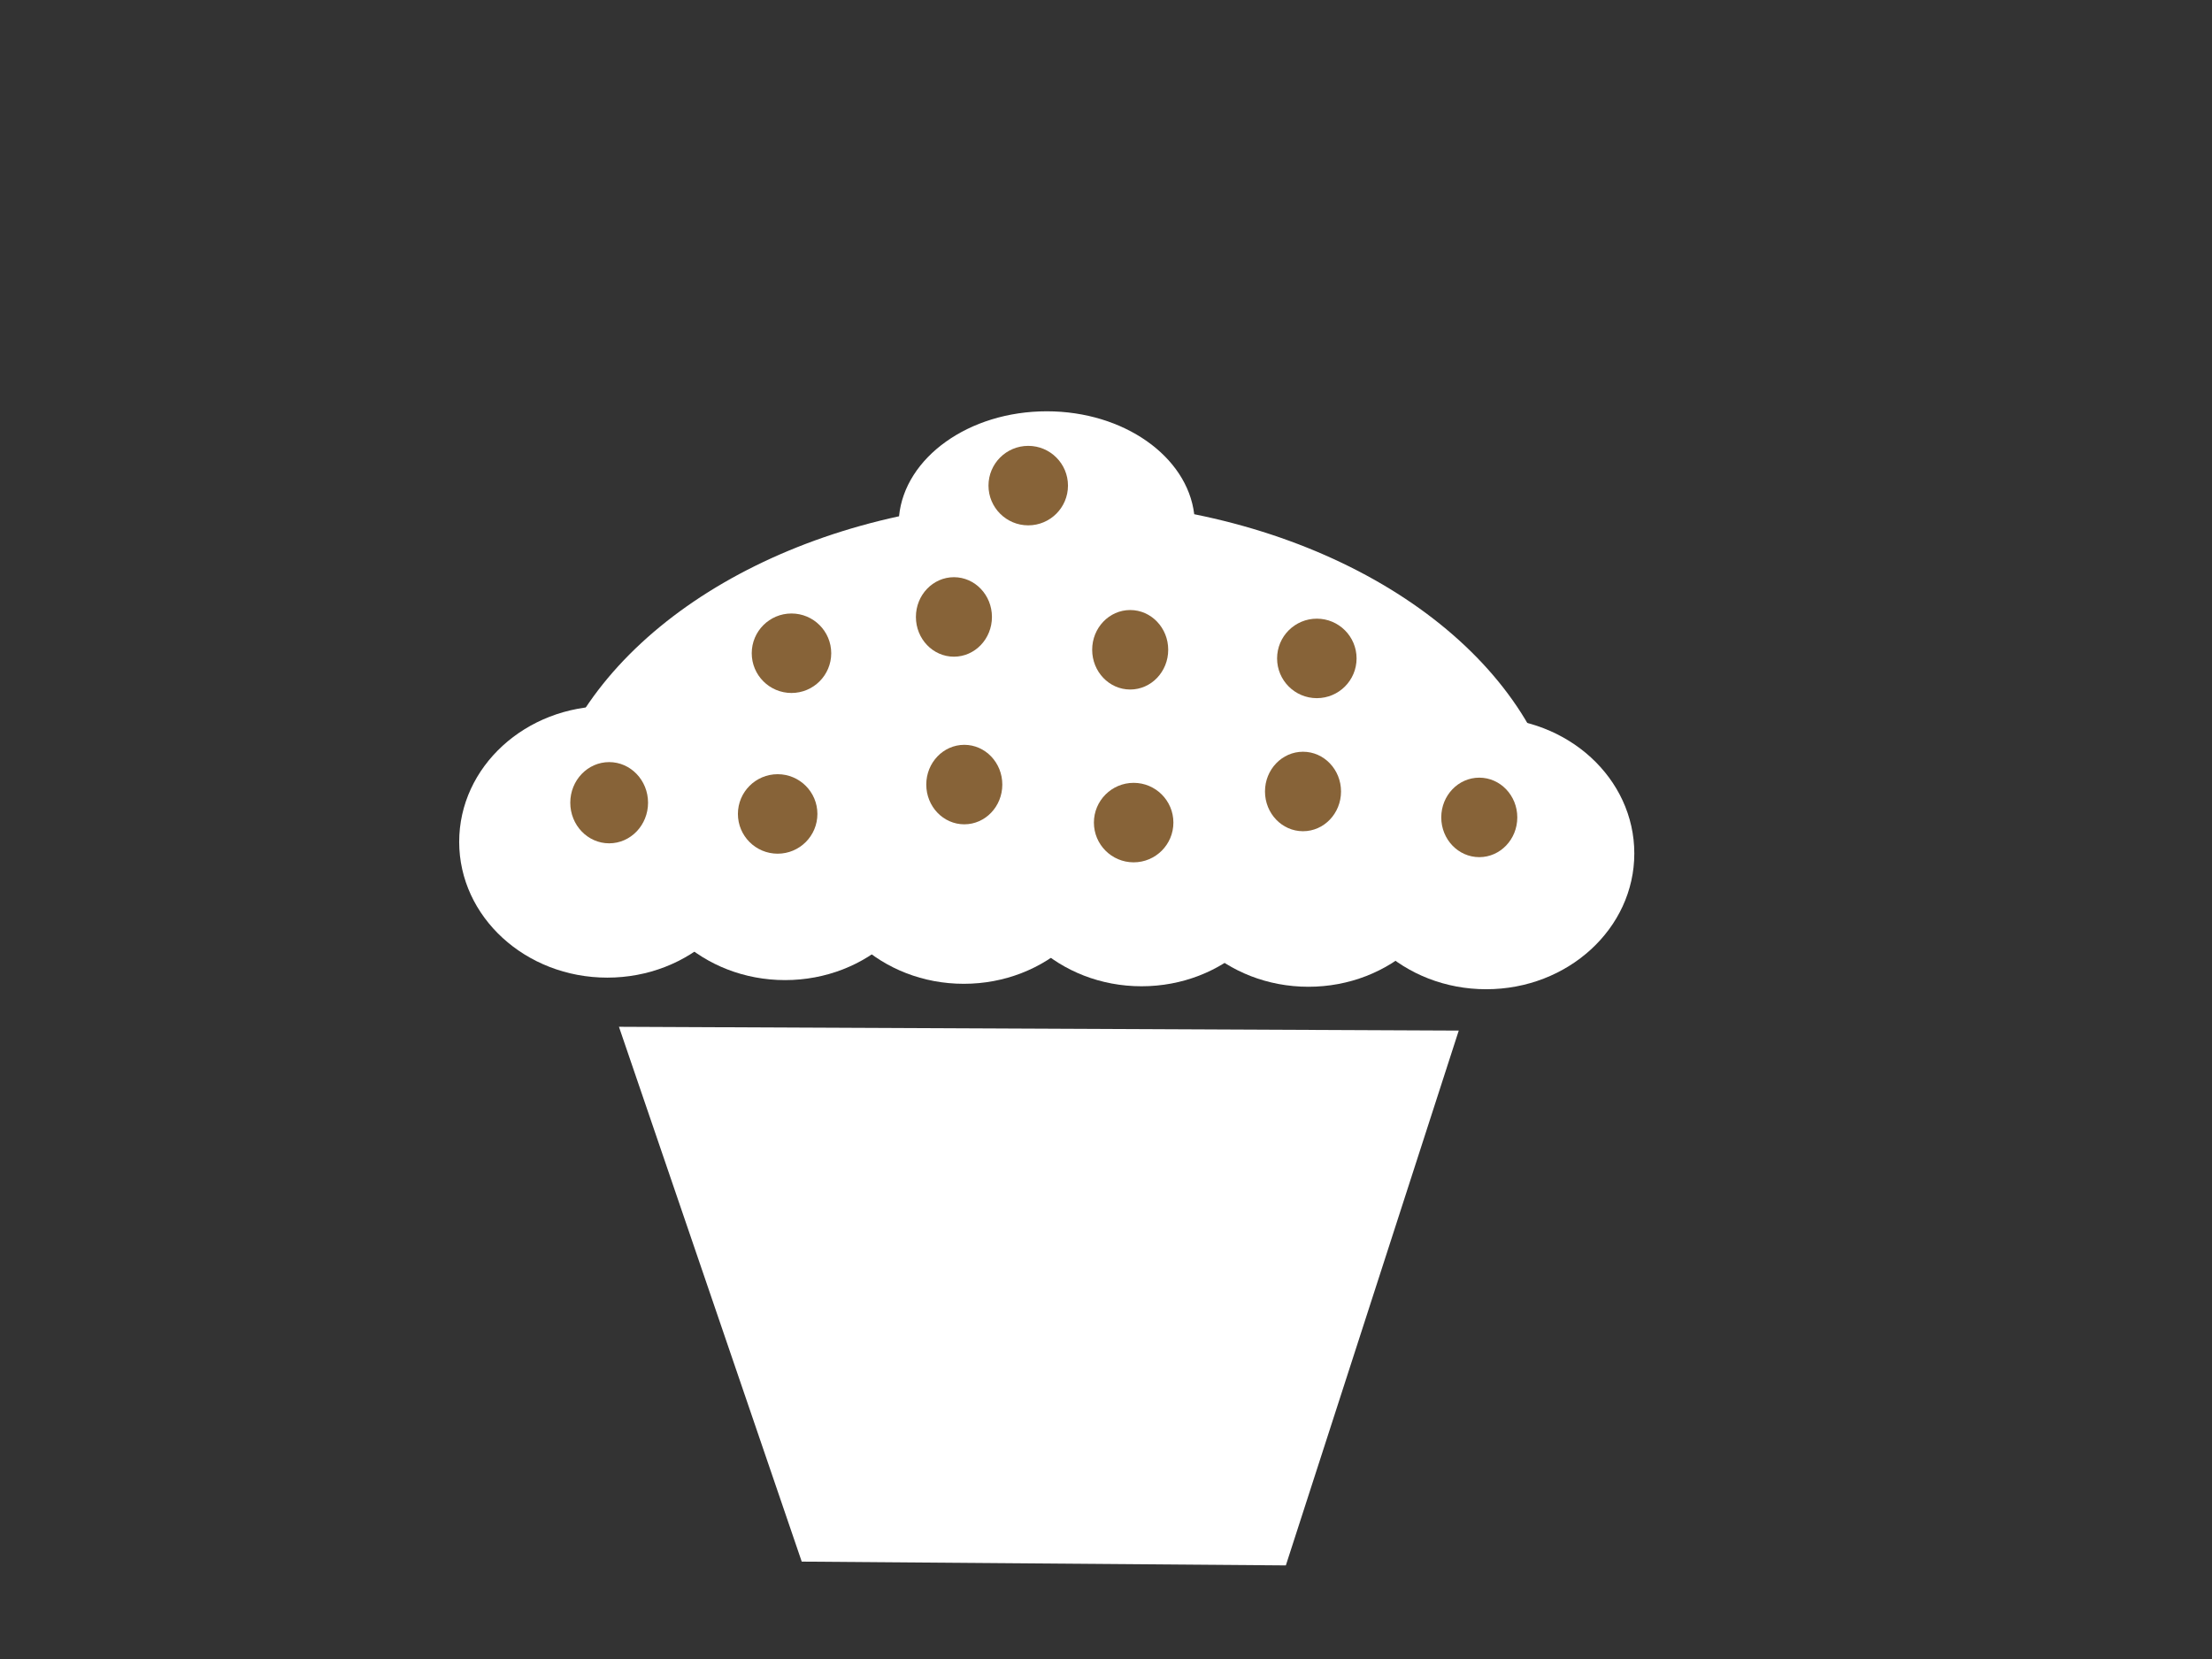
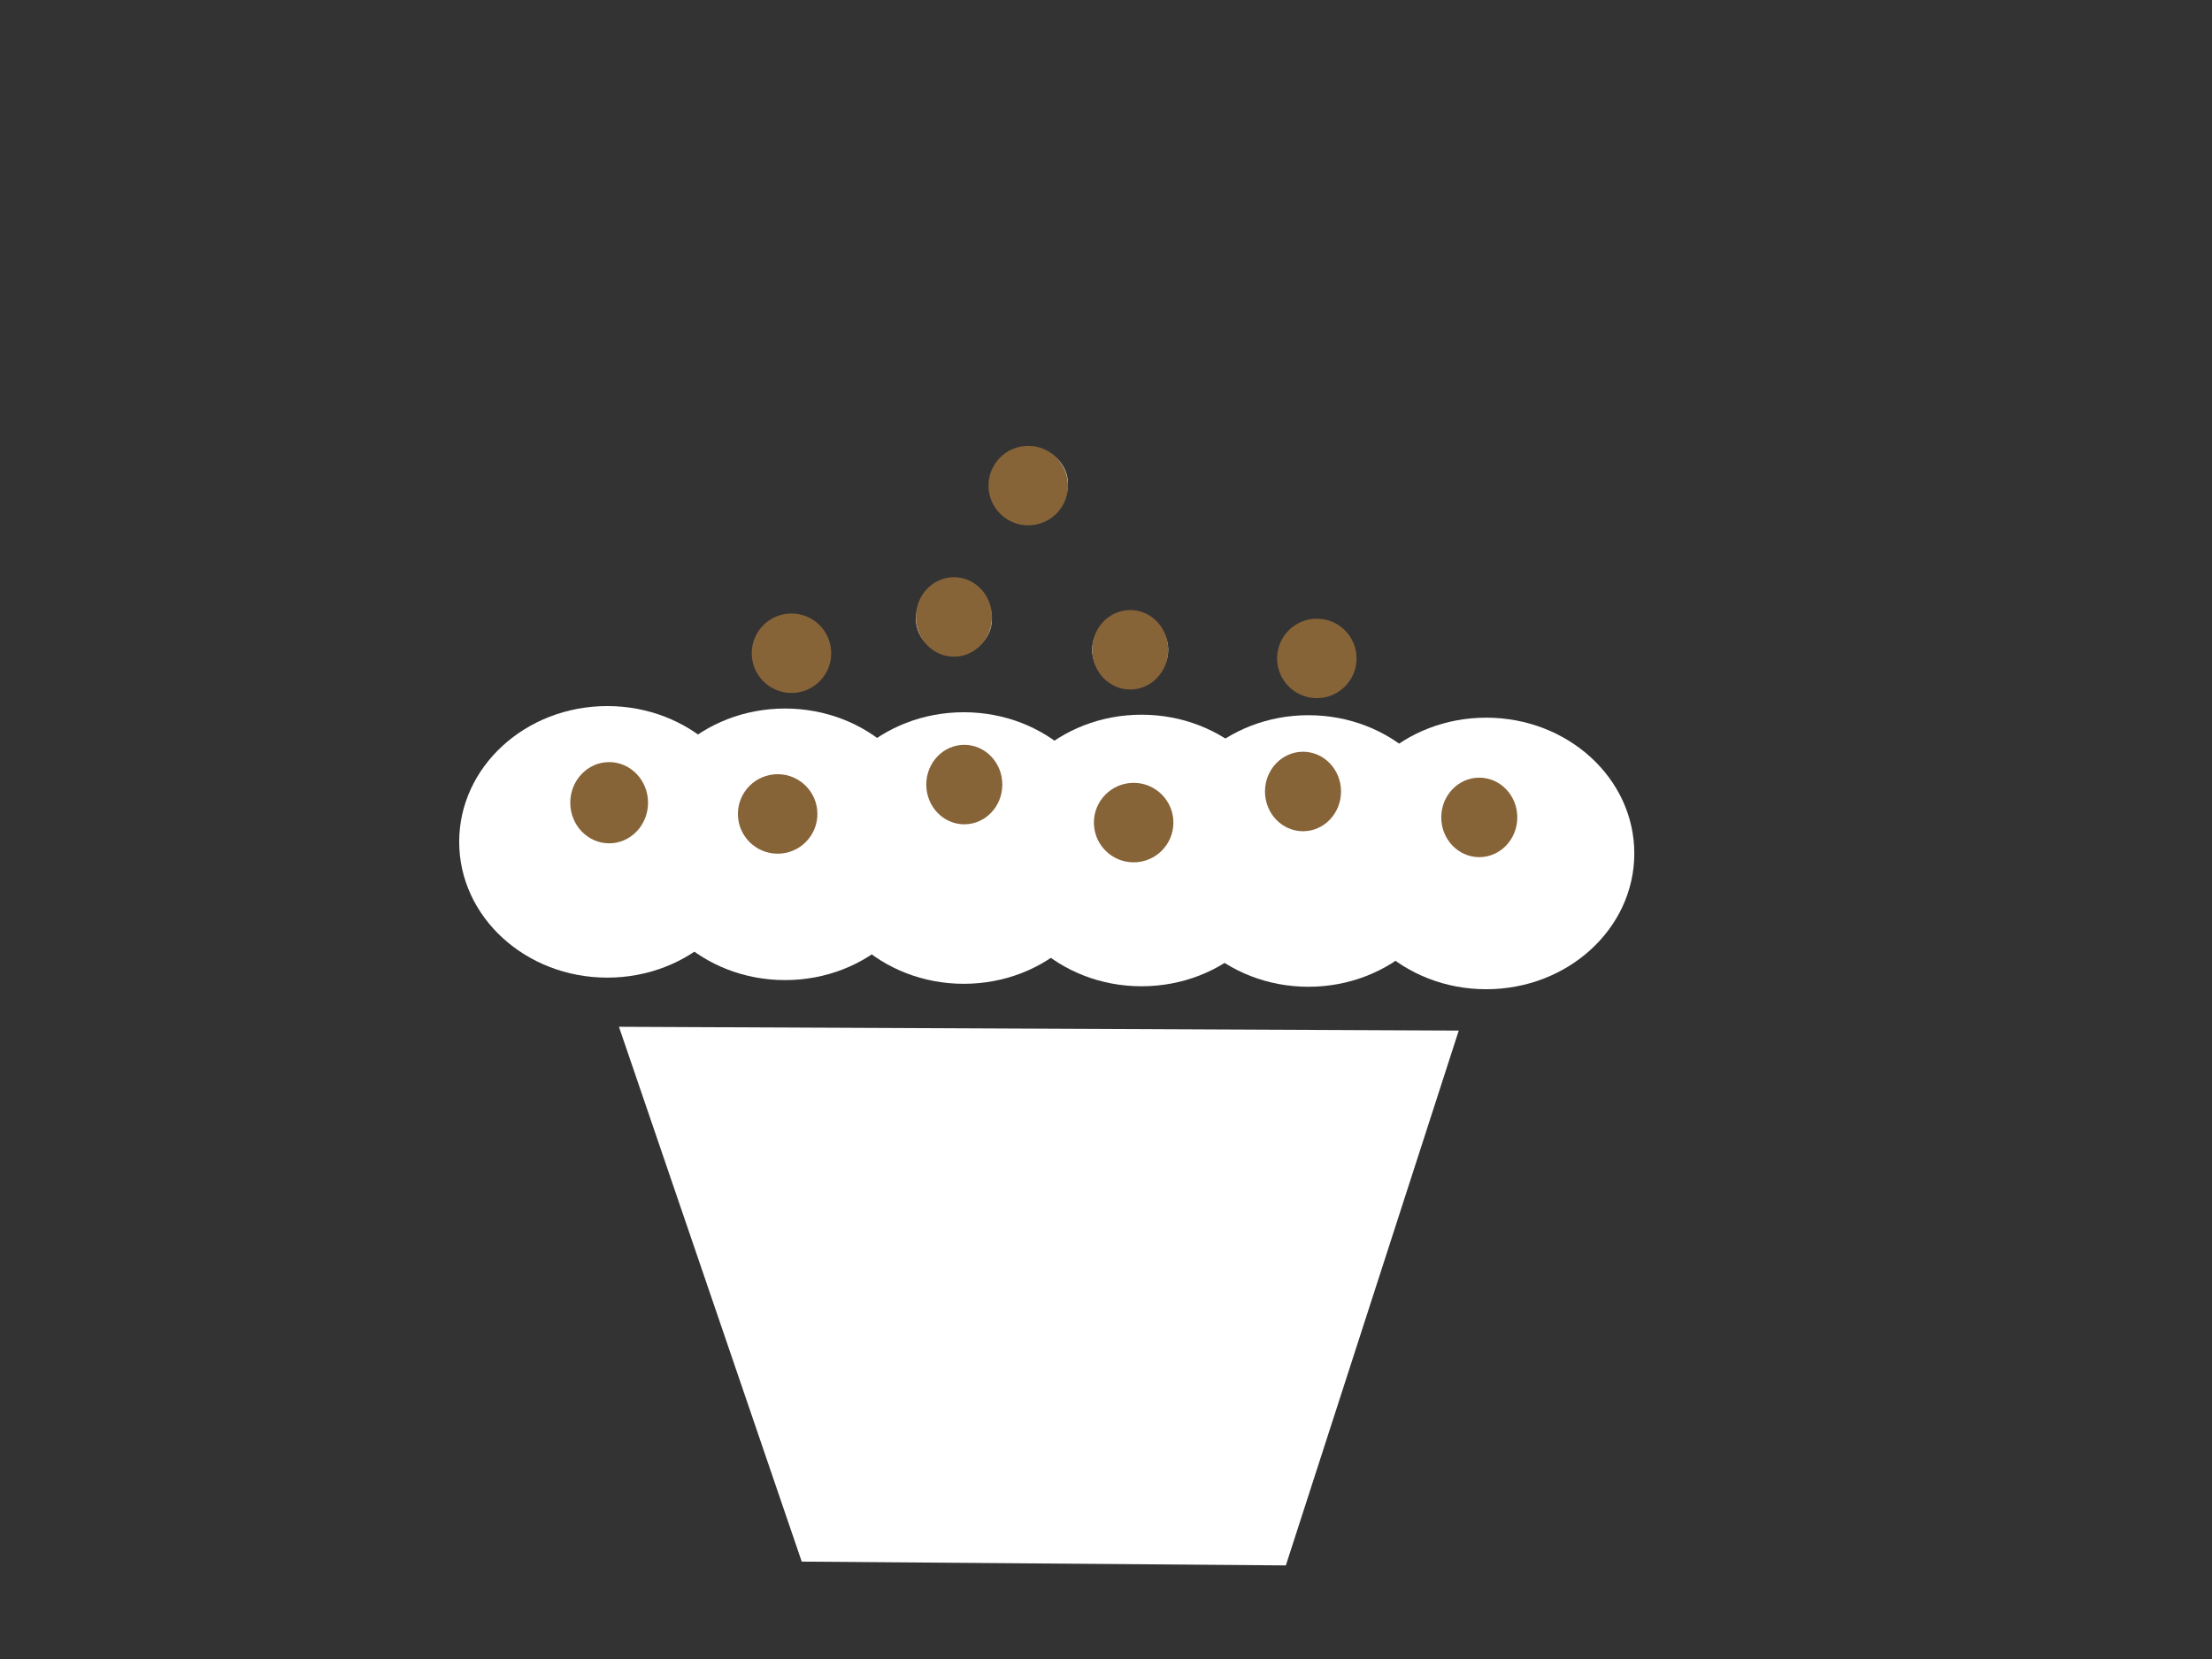
<svg xmlns="http://www.w3.org/2000/svg" width="640" height="480">
  <rect width="100%" height="100%" fill="#333333" stroke="none" />
  <title>polka dot cupcake</title>
  <g>
    <title>Layer 1</title>
    <g id="svg_12">
      <g fill="#ffffff" id="svg_13">
        <path d="m218.571,243.572c0,21.697 -19.188,39.286 -42.857,39.286c-23.669,0 -42.857,-17.589 -42.857,-39.286c0,-21.697 19.188,-39.285 42.857,-39.285c23.669,0 42.857,17.588 42.857,39.285l0,0z" fill="#ffffff" id="svg_14" />
        <path d="m270,244.286c0,21.697 -19.188,39.286 -42.857,39.286c-23.669,0 -42.857,-17.589 -42.857,-39.286c0,-21.697 19.188,-39.285 42.857,-39.285c23.669,0 42.857,17.588 42.857,39.285l0,0z" fill="#ffffff" id="svg_15" />
        <path d="m321.714,245.358c0,21.697 -19.188,39.286 -42.857,39.286c-23.669,0 -42.857,-17.589 -42.857,-39.286c0,-21.697 19.188,-39.285 42.857,-39.285c23.669,0 42.857,17.588 42.857,39.285l0,0z" fill="#ffffff" id="svg_16" />
        <path d="m373.142,246.072c0,21.697 -19.188,39.286 -42.857,39.286c-23.669,0 -42.857,-17.589 -42.857,-39.286c0,-21.697 19.188,-39.285 42.857,-39.285c23.669,0 42.857,17.588 42.857,39.285l0,0z" fill="#ffffff" id="svg_17" />
        <path d="m421.428,246.215c0,21.697 -19.188,39.286 -42.857,39.286c-23.669,0 -42.857,-17.589 -42.857,-39.286c0,-21.697 19.188,-39.285 42.857,-39.285c23.669,0 42.857,17.588 42.857,39.285l0,0z" fill="#ffffff" id="svg_18" />
        <path d="m472.857,246.929c0,21.697 -19.188,39.286 -42.857,39.286c-23.669,0 -42.857,-17.589 -42.857,-39.286c0,-21.697 19.188,-39.285 42.857,-39.285c23.669,0 42.857,17.588 42.857,39.285l0,0z" fill="#ffffff" id="svg_19" />
-         <path d="m302.87,119c-22.569,0 -41.095,13.394 -42.75,30.375c-60.156,13.053 -103.958,52.048 -104.406,98.188l297.157,0c-0.457,-46.881 -45.694,-86.372 -107.345,-98.781c-2.025,-16.697 -20.352,-29.782 -42.656,-29.782z" fill="#ffffff" id="svg_20" />
        <path d="m179.081,297.082l52.884,154.74l140.071,1.098l50.026,-154.74l-242.981,-1.098z" fill="#ffffff" id="svg_21" />
        <ellipse ry="10.5" rx="11" cy="189.5" cx="229" stroke-width="null" stroke-linejoin="null" stroke-linecap="null" stroke-dasharray="null" fill="#ffffff" id="svg_22" />
        <ellipse ry="10.5" rx="11" cy="227" cx="279" stroke-width="null" stroke-linejoin="null" stroke-linecap="null" stroke-dasharray="null" fill="#ffffff" id="svg_23" />
        <ellipse ry="10.5" rx="11" cy="188" cx="327" stroke-width="null" stroke-linejoin="null" stroke-linecap="null" stroke-dasharray="null" fill="#ffffff" id="svg_24" />
        <ellipse ry="10.5" rx="11" cy="229" cx="377" stroke-width="null" stroke-linejoin="null" stroke-linecap="null" stroke-dasharray="null" fill="#ffffff" id="svg_25" />
        <ellipse ry="10.5" rx="11" cy="232" cx="176" stroke-width="null" stroke-linejoin="null" stroke-linecap="null" stroke-dasharray="null" fill="#ffffff" id="svg_26" />
        <ellipse ry="10.5" rx="11" cy="235" cx="225" stroke-width="null" stroke-linejoin="null" stroke-linecap="null" stroke-dasharray="null" fill="#ffffff" id="svg_27" />
        <ellipse ry="10.5" rx="11" cy="179" cx="276" stroke-width="null" stroke-linejoin="null" stroke-linecap="null" stroke-dasharray="null" fill="#ffffff" id="svg_28" />
        <ellipse ry="10.5" rx="11" cy="238" cx="328" stroke-width="null" stroke-linejoin="null" stroke-linecap="null" stroke-dasharray="null" fill="#ffffff" id="svg_29" />
        <ellipse ry="10.5" rx="11" cy="190" cx="381" stroke-width="null" stroke-linejoin="null" stroke-linecap="null" stroke-dasharray="null" fill="#ffffff" id="svg_30" />
        <ellipse ry="10.5" rx="11" cy="237" cx="428" stroke-width="null" stroke-linejoin="null" stroke-linecap="null" stroke-dasharray="null" fill="#ffffff" id="svg_31" />
        <ellipse ry="10.5" rx="11" cy="140" cx="298" stroke-width="null" stroke-linejoin="null" stroke-linecap="null" stroke-dasharray="null" fill="#ffffff" id="svg_32" />
      </g>
    </g>
    <ellipse fill="#876338" stroke="#000000" stroke-width="0" cx="229" cy="189" id="svg_6" rx="11.5" ry="11.5" />
    <ellipse fill="#876338" stroke="#000000" stroke-width="0" cx="328" cy="238" rx="11.5" ry="11.5" id="svg_7" />
    <ellipse fill="#876338" stroke="#000000" stroke-width="0" cx="381" cy="190.5" rx="11.5" ry="11.5" id="svg_8" />
    <ellipse fill="#876338" stroke="#000000" stroke-width="0" cx="297.5" cy="140.5" rx="11.5" ry="11.5" id="svg_9" />
    <ellipse fill="#876338" stroke="#000000" stroke-width="0" cx="225" cy="235.5" rx="11.5" ry="11.5" id="svg_10" />
    <ellipse fill="#876338" stroke="#000000" stroke-width="0" cx="276" cy="178.5" id="svg_11" rx="11" ry="11.5" />
    <ellipse fill="#876338" stroke="#000000" stroke-width="0" cx="279" cy="227" rx="11" ry="11.5" id="svg_35" />
    <ellipse fill="#876338" stroke="#000000" stroke-width="0" cx="327" cy="188" rx="11" ry="11.5" id="svg_36" />
    <ellipse fill="#876338" stroke="#000000" stroke-width="0" cx="377" cy="229" rx="11" ry="11.5" id="svg_37" />
    <ellipse fill="#876338" stroke="#000000" stroke-width="0" cx="428" cy="236.5" rx="11" ry="11.5" id="svg_38" />
    <ellipse fill="#876338" stroke="#000000" stroke-width="0" cx="176.25" cy="232.25" rx="11.25" ry="11.75" id="svg_40" />
  </g>
</svg>